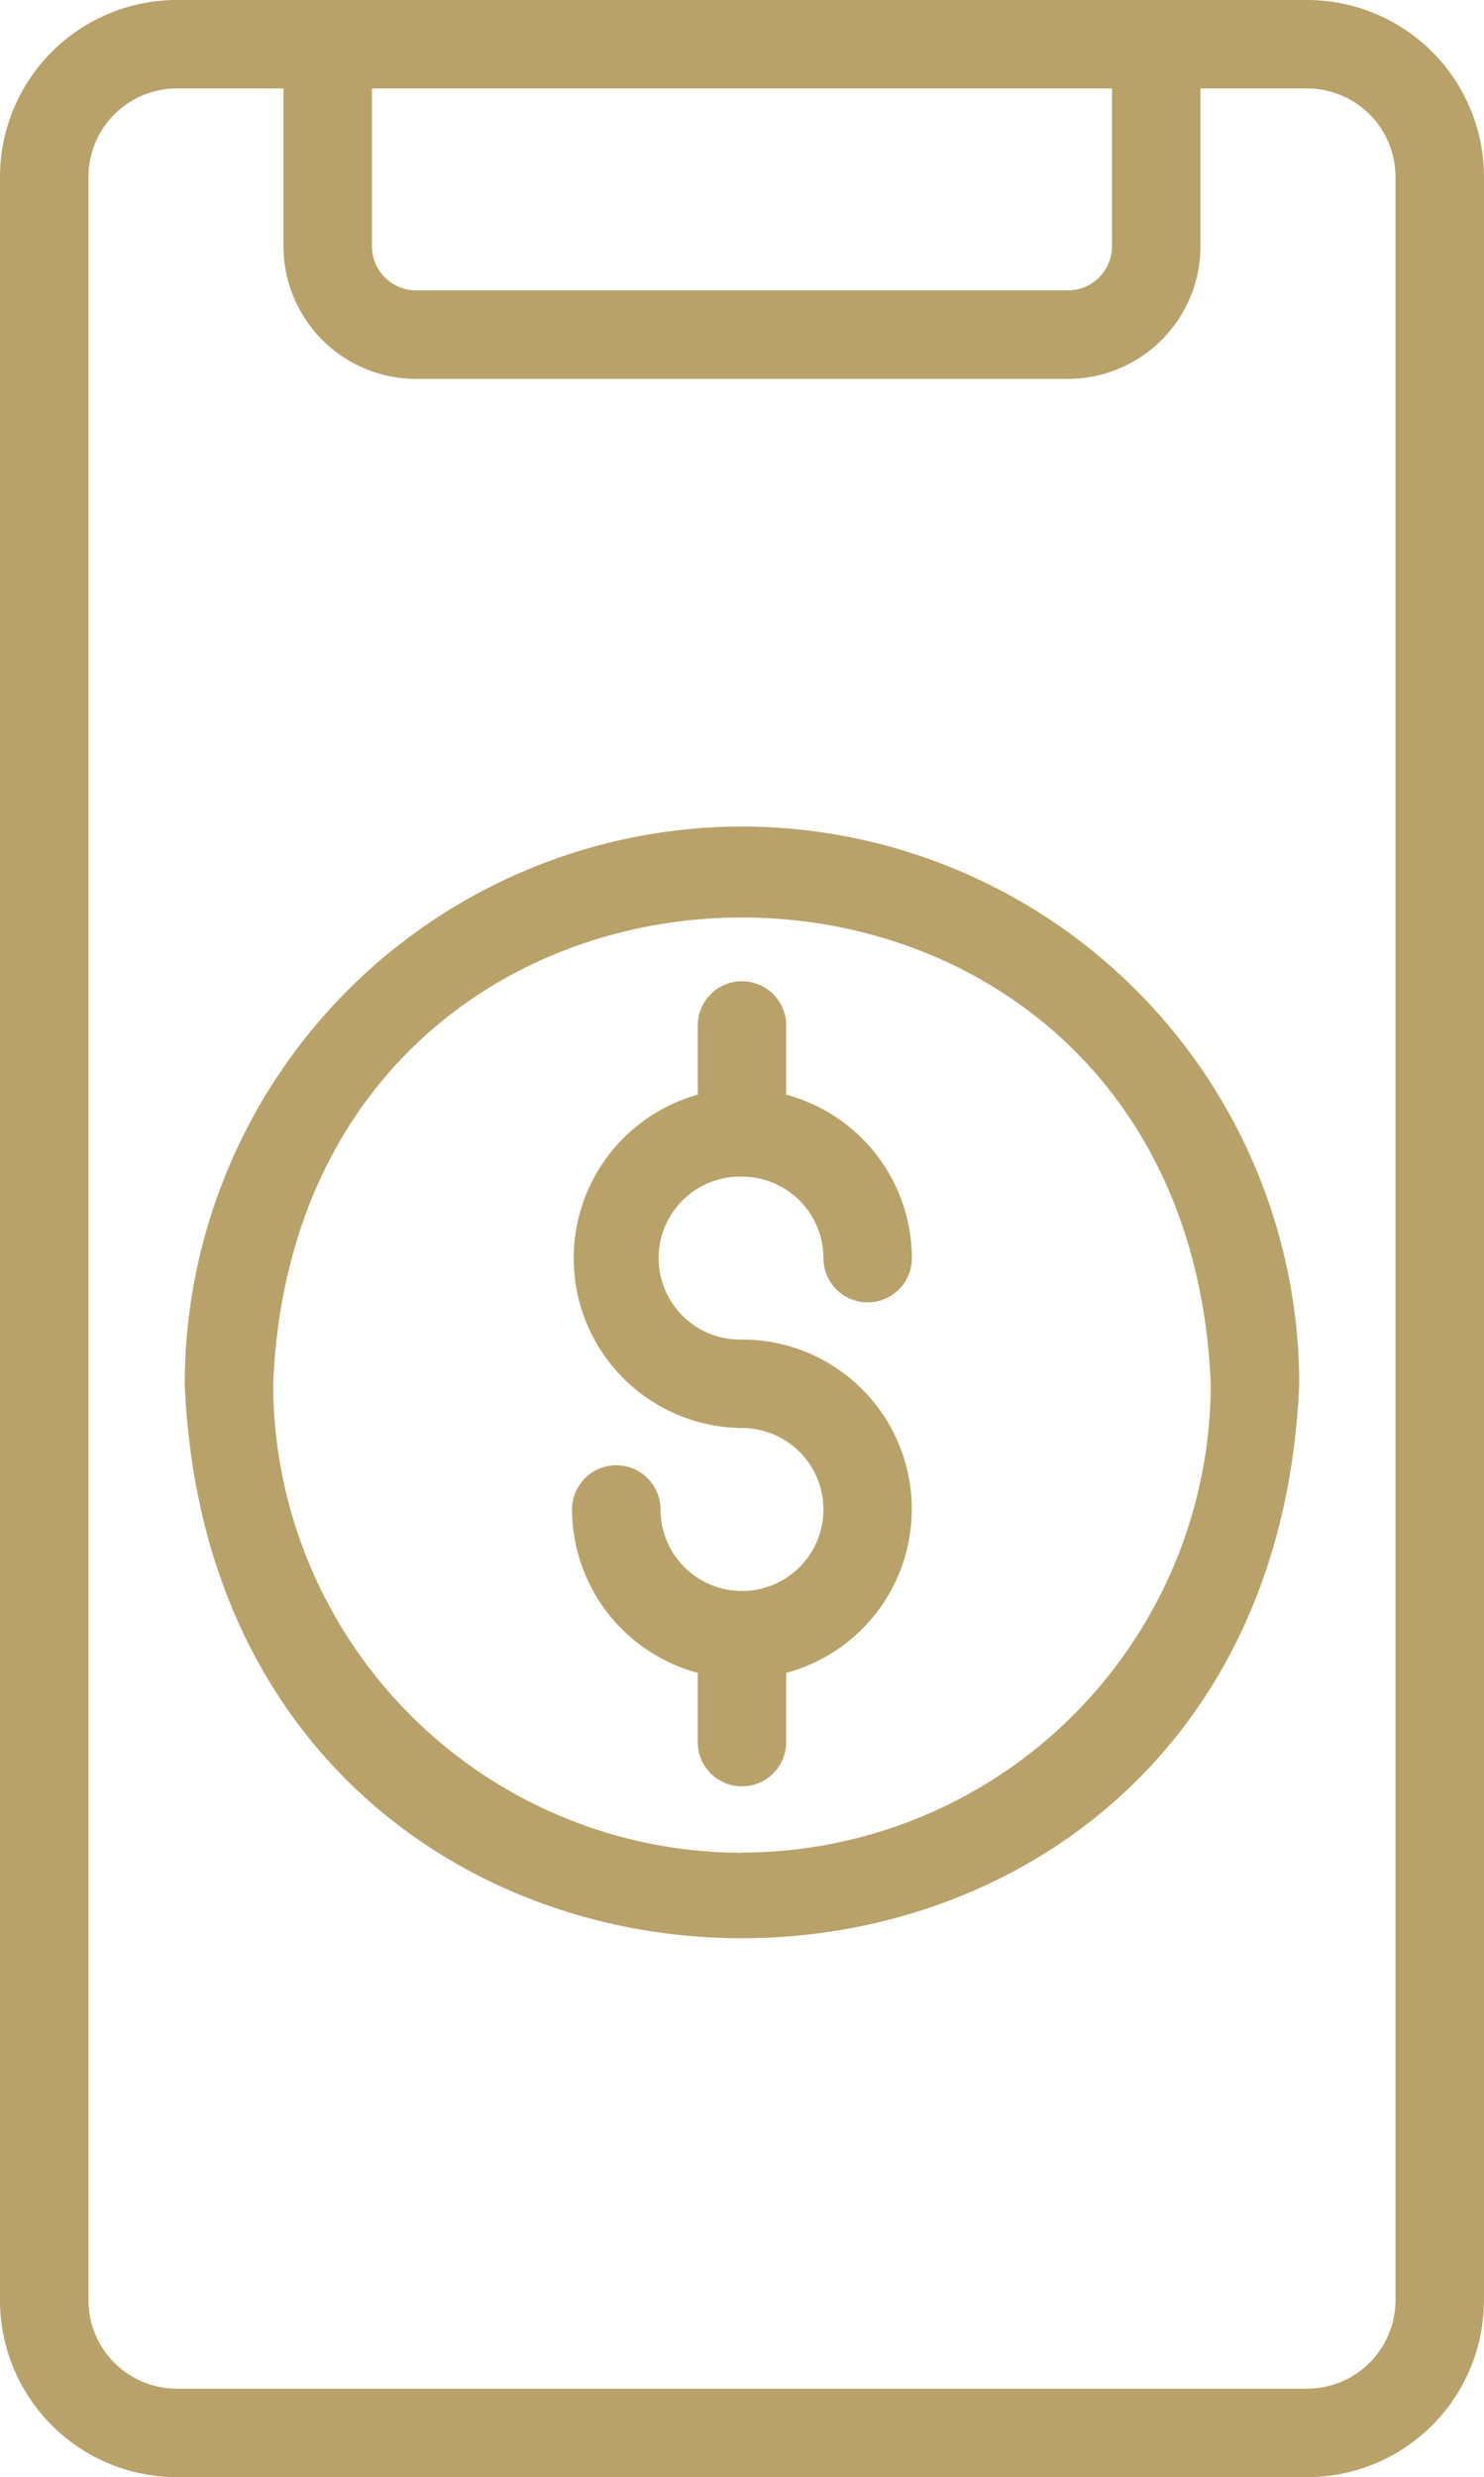
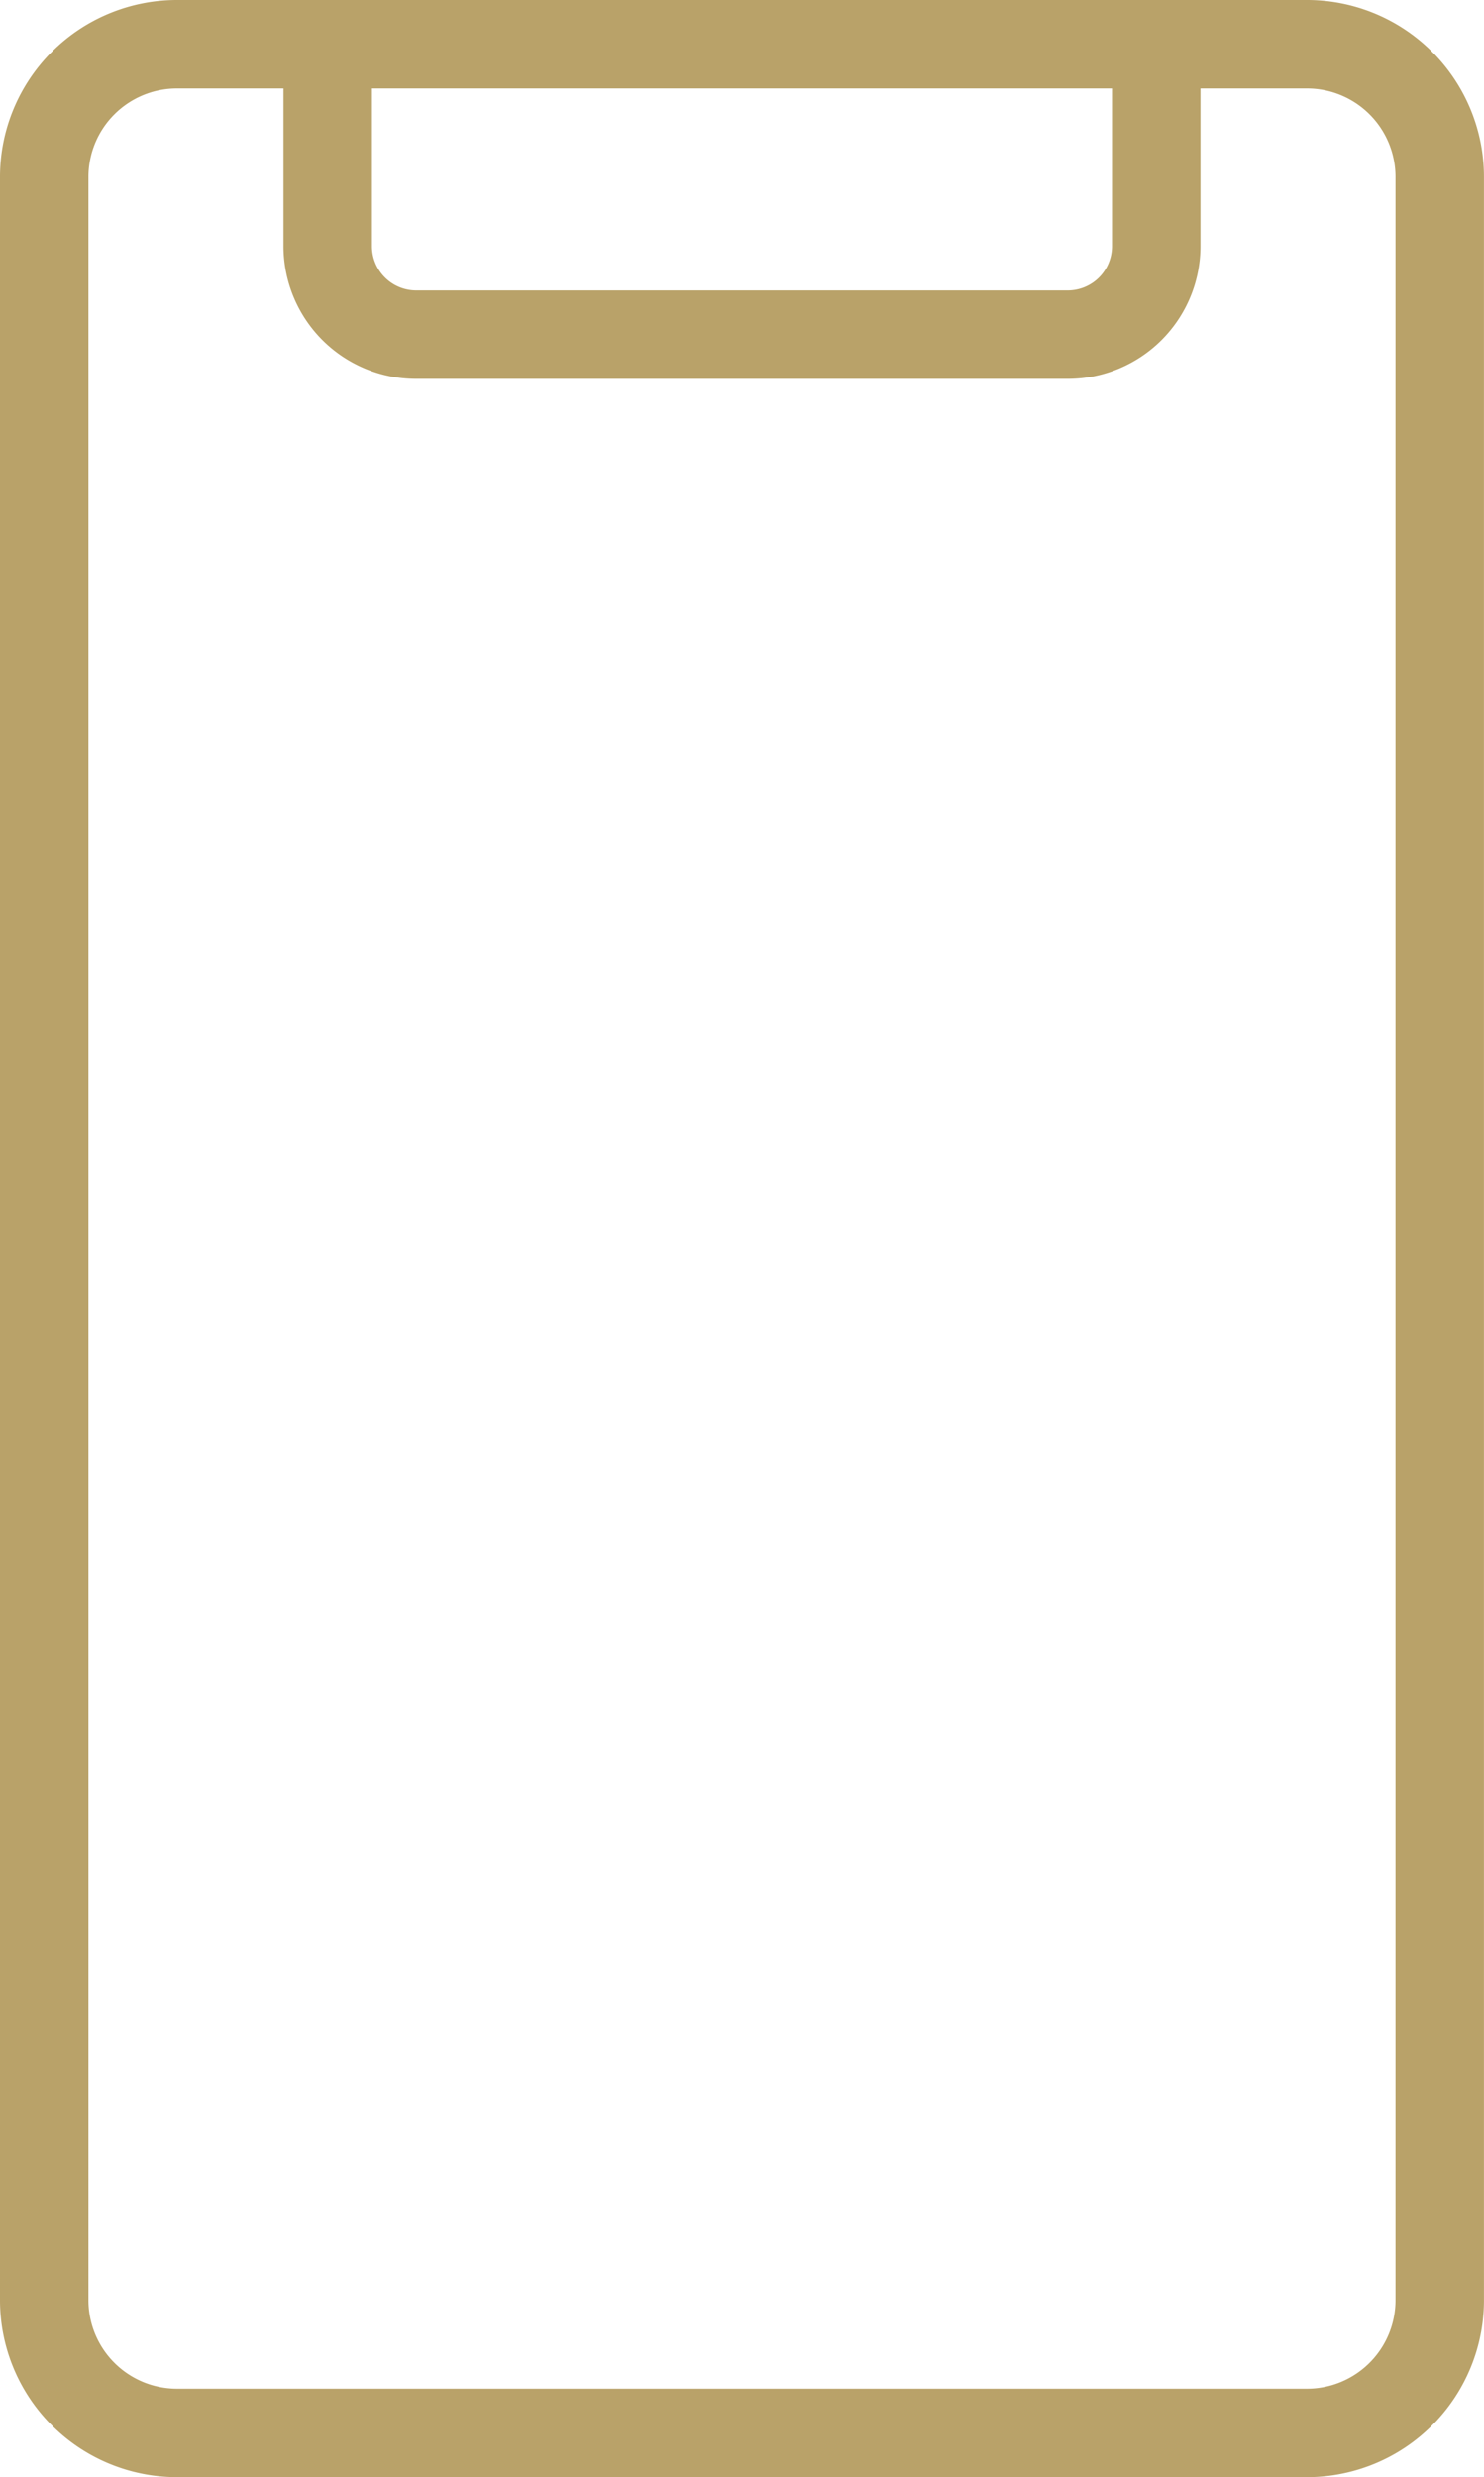
<svg xmlns="http://www.w3.org/2000/svg" width="33.555" height="56" viewBox="0 0 33.555 56">
  <g id="donate" transform="translate(-15.223 -4)">
    <path id="Path_49" data-name="Path 49" d="M44.777,4H19.223a4,4,0,0,0-4,4V56a4,4,0,0,0,4,4H44.777a4,4,0,0,0,4-4V8a4,4,0,0,0-4-4Zm-4.41,2V9.565a1,1,0,0,1-1,1H24.633a1,1,0,0,1-1-1V6Zm6.41,50a2,2,0,0,1-2,2H19.223a2,2,0,0,1-2-2V8a2,2,0,0,1,2-2h2.41V9.565a3,3,0,0,0,3,3H39.367a3,3,0,0,0,3-3V6h2.41a2,2,0,0,1,2,2Z" fill="#b9a269" />
-     <path id="Path_50" data-name="Path 50" d="M32,22.685a12.612,12.612,0,0,0-12.6,12.6c.692,16.712,24.506,16.708,25.2,0A12.612,12.612,0,0,0,32,22.685Zm0,23.2a10.609,10.609,0,0,1-10.6-10.6c.582-14.06,20.615-14.056,21.2,0A10.609,10.609,0,0,1,32,45.88Z" fill="#b9a269" />
-     <path id="Path_51" data-name="Path 51" d="M32,30.6a1.844,1.844,0,0,1,1.842,1.842,1,1,0,1,0,2,0A3.837,3.837,0,0,0,33,28.747V27.183a1,1,0,0,0-2,0v1.564a3.839,3.839,0,0,0,1,7.536,1.842,1.842,0,1,1-1.842,1.842,1,1,0,0,0-2,0A3.837,3.837,0,0,0,31,41.818v1.565a1,1,0,0,0,2,0V41.818a3.833,3.833,0,0,0-1-7.535A1.842,1.842,0,1,1,32,30.6Z" fill="#b9a269" />
  </g>
</svg>